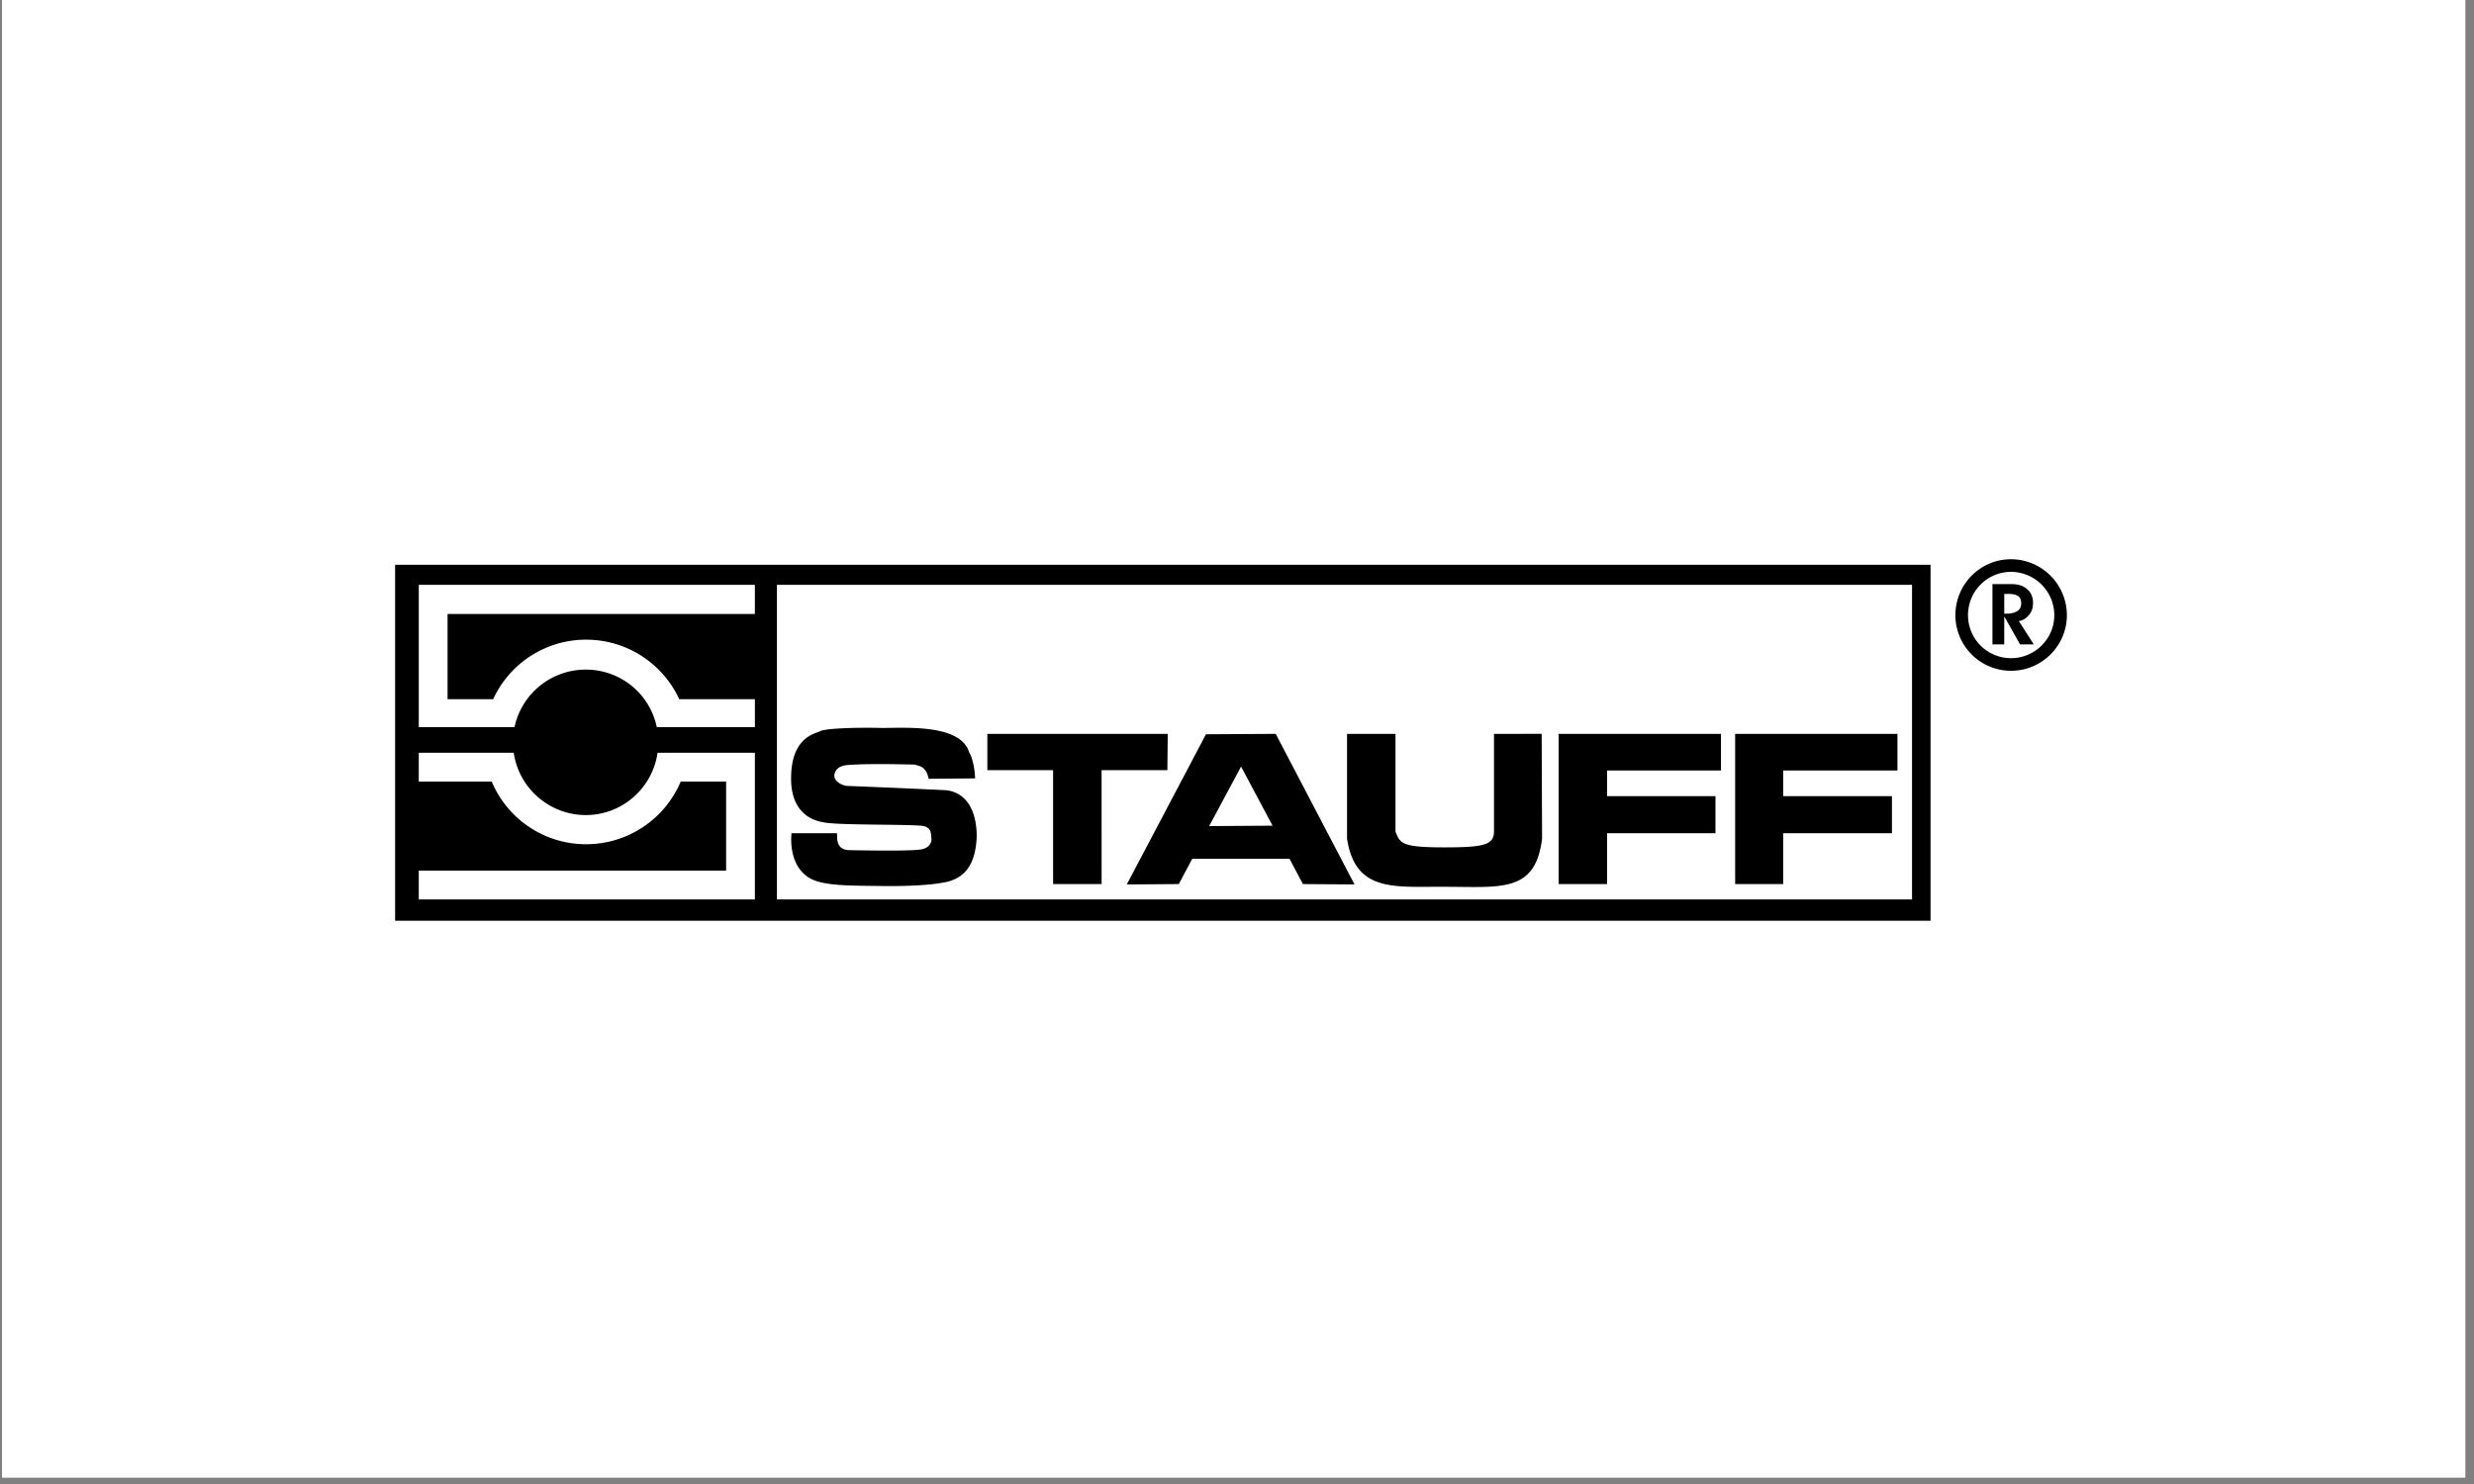
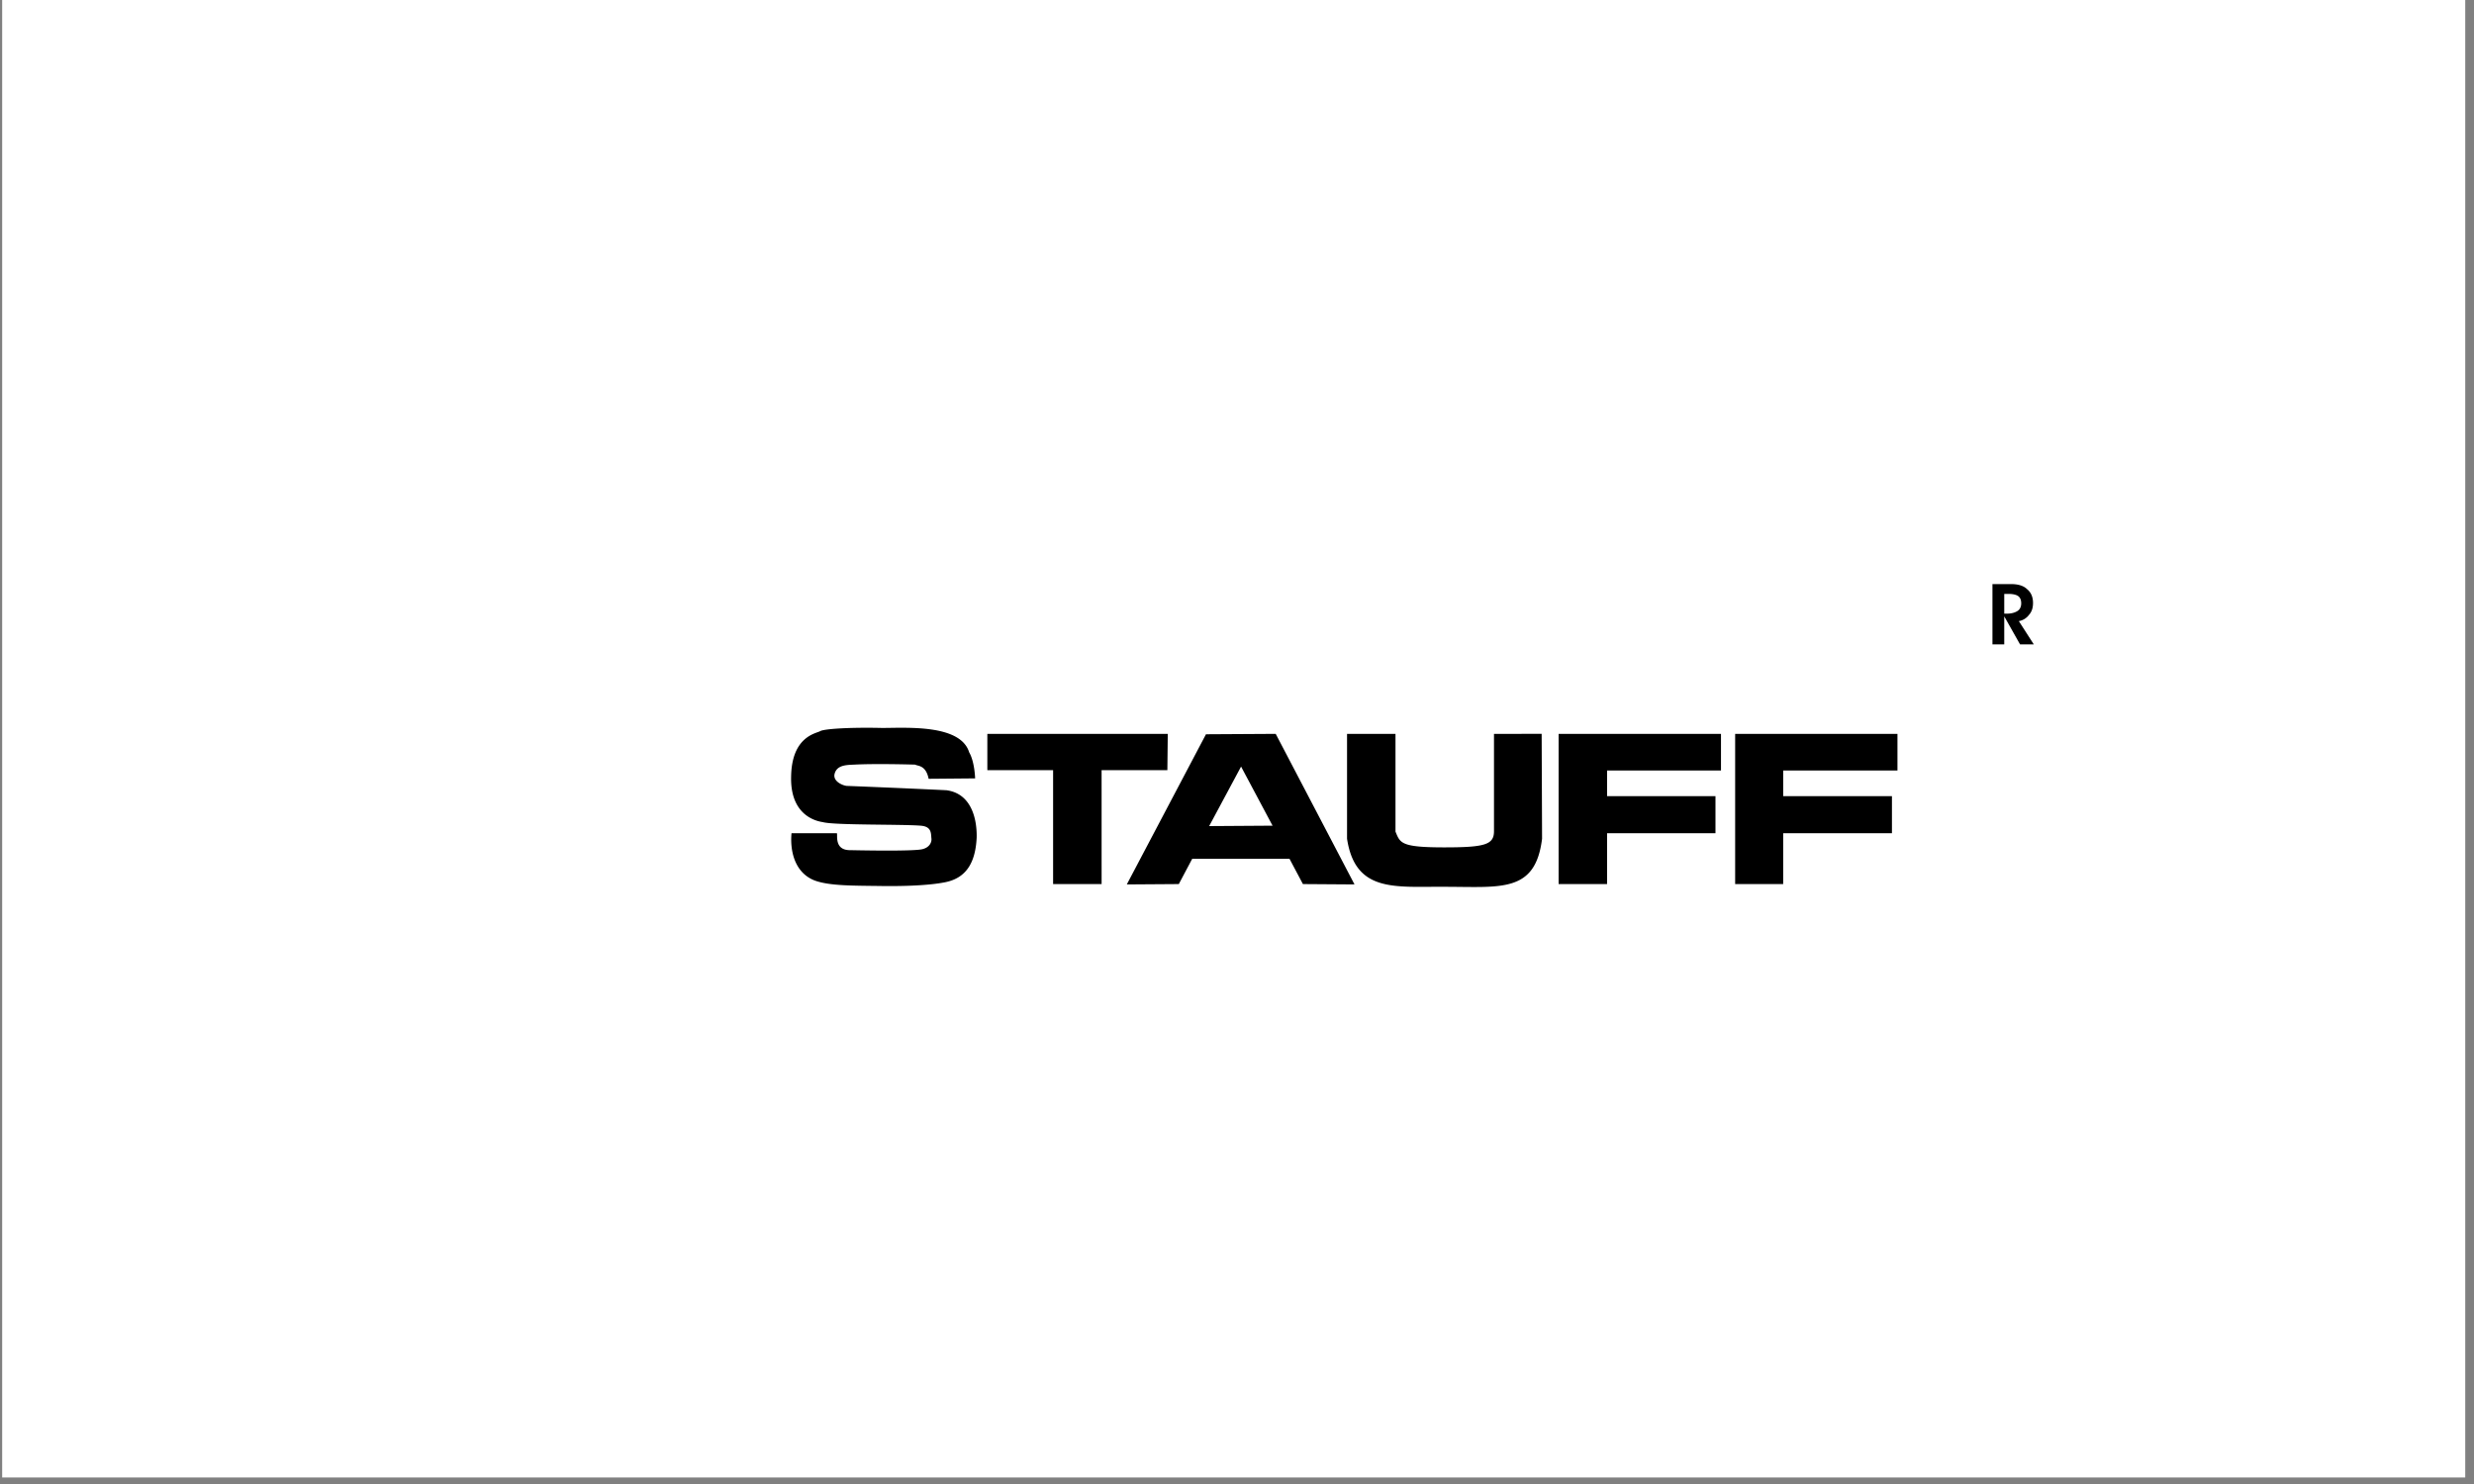
<svg xmlns="http://www.w3.org/2000/svg" width="250" viewBox="0 0 187.5 112.5" height="150" version="1.0">
  <rect x="0" y="0" width="187.5" height="112.5" fill="#808080" stroke="none" />
  <defs>
    <clipPath id="a">
      <path d="M.164 0h186.672v112.004H.164zm0 0" />
    </clipPath>
    <clipPath id="b">
-       <path d="M29.93 42.172H147V69.8H29.93zm0 0" />
-     </clipPath>
+       </clipPath>
    <clipPath id="c">
-       <path d="M148 42.172h8.867V51H148zm0 0" />
-     </clipPath>
+       </clipPath>
  </defs>
  <g clip-path="url(#a)" fill="#fff">
    <path d="M.164 0h186.672v112.004H.164zm0 0" />
-     <path d="M.164 0h186.672v112.004H.164zm0 0" />
  </g>
  <g clip-path="url(#b)">
-     <path d="M29.945 42.813h116.368v27.042H29.945zm0 0" fill-rule="evenodd" />
-   </g>
-   <path fill="#fff" d="M57.21 44.336v2.21H33.919v6.458h3.457a7.746 7.746 0 0 1 7.055-4.512 7.77 7.77 0 0 1 7.047 4.512h5.734v2.121h-7.434a5.48 5.48 0 0 0-5.379-4.363 5.516 5.516 0 0 0-5.406 4.363h-7.254v-10.79zM31.738 68.184V66h23.293v-6.75H51.59A7.78 7.78 0 0 1 44.43 64a7.753 7.753 0 0 1-7.164-4.75h-5.528v-2.184h7.196c.39 2.668 2.695 4.723 5.464 4.723 2.774 0 5.051-2.055 5.438-4.723h7.375v11.118zM58.883 44.336h86.027v23.848H58.883zm0 0" fill-rule="evenodd" />
+     </g>
+   <path fill="#fff" d="M57.21 44.336v2.21H33.919v6.458h3.457a7.746 7.746 0 0 1 7.055-4.512 7.77 7.77 0 0 1 7.047 4.512h5.734v2.121h-7.434a5.48 5.48 0 0 0-5.379-4.363 5.516 5.516 0 0 0-5.406 4.363h-7.254zM31.738 68.184V66h23.293v-6.75H51.59A7.78 7.78 0 0 1 44.43 64a7.753 7.753 0 0 1-7.164-4.75h-5.528v-2.184h7.196c.39 2.668 2.695 4.723 5.464 4.723 2.774 0 5.051-2.055 5.438-4.723h7.375v11.118zM58.883 44.336h86.027v23.848H58.883zm0 0" fill-rule="evenodd" />
  <g clip-path="url(#c)">
-     <path d="M152.406 50.852a4.216 4.216 0 0 1-4.21-4.215c0-2.34 1.886-4.242 4.21-4.242a4.245 4.245 0 0 1 4.239 4.242c0 2.324-1.903 4.215-4.239 4.215" fill-rule="evenodd" />
-   </g>
+     </g>
  <path fill="#fff" d="M152.406 43.352c-1.797 0-3.254 1.472-3.254 3.285a3.258 3.258 0 0 0 3.254 3.258c1.809 0 3.285-1.461 3.285-3.258a3.29 3.29 0 0 0-3.285-3.285" fill-rule="evenodd" />
  <path d="M83.488 58.383h4.985l.03-2.75H74.829v2.75h4.984v8.637h3.676zM113.227 55.633v7.379c0 1.02-.684 1.226-3.762 1.226-3.313 0-3.344-.328-3.703-1.195v-7.41h-3.672v7.949c.629 4.121 3.672 3.613 7.406 3.645 4.27 0 6.867.476 7.375-3.645l-.031-7.95zM121.797 58.41h8.633v-2.777h-12.305V67.02h3.672v-3.856h8.215v-2.809h-8.215zM135.145 58.41h8.66v-2.777h-12.301V67.02h3.64v-3.856h8.243v-2.809h-8.242zM73.453 57.035c.418.719.45 1.973.45 1.973s-3.317.031-3.524.031c-.211-1.074-.867-.957-1.016-1.074 0 0-2.925-.09-4.629 0-.597.027-1.343.027-1.492.746-.09.539.625.836.926.867 0 0 3.879.149 7.555.328 1.851.239 2.328 2.09 2.297 3.586-.09 1.883-.774 3.106-2.477 3.406-.926.18-2.54.297-4.688.27-2.152-.031-3.972 0-5.109-.418-1.55-.598-1.879-2.3-1.758-3.586h3.434c.09.09-.242 1.313 1.043 1.285 0 0 4.957.117 5.496-.09.445-.12.687-.48.625-.84-.027-.417-.027-.863-.805-.925-1.433-.117-6.511-.028-7.406-.266-.09-.031-2.477-.21-2.418-3.41.031-3.137 1.941-3.316 2.211-3.496.266-.149 1.969-.297 4.687-.238 1.852 0 5.942-.297 6.598 1.851M91.64 62.625l2.419-4.512 2.386 4.48zm5.044-6.992-5.286.031-6 11.383 3.942-.027 1.015-1.915h7.375l1.016 1.915 3.91.027zM151.898 48.848h-.894v-4.57h1.402c.535 0 .953.12 1.223.386.3.242.45.602.45 1.047 0 .36-.09.66-.302.898a1.224 1.224 0 0 1-.773.477l1.133 1.762h-1.043l-1.196-2.121zm0-2.328h.207c.36 0 .63-.09.81-.211.179-.118.269-.329.269-.567 0-.238-.063-.418-.211-.539-.149-.117-.418-.18-.746-.18h-.329zm0 0" fill-rule="evenodd" />
</svg>